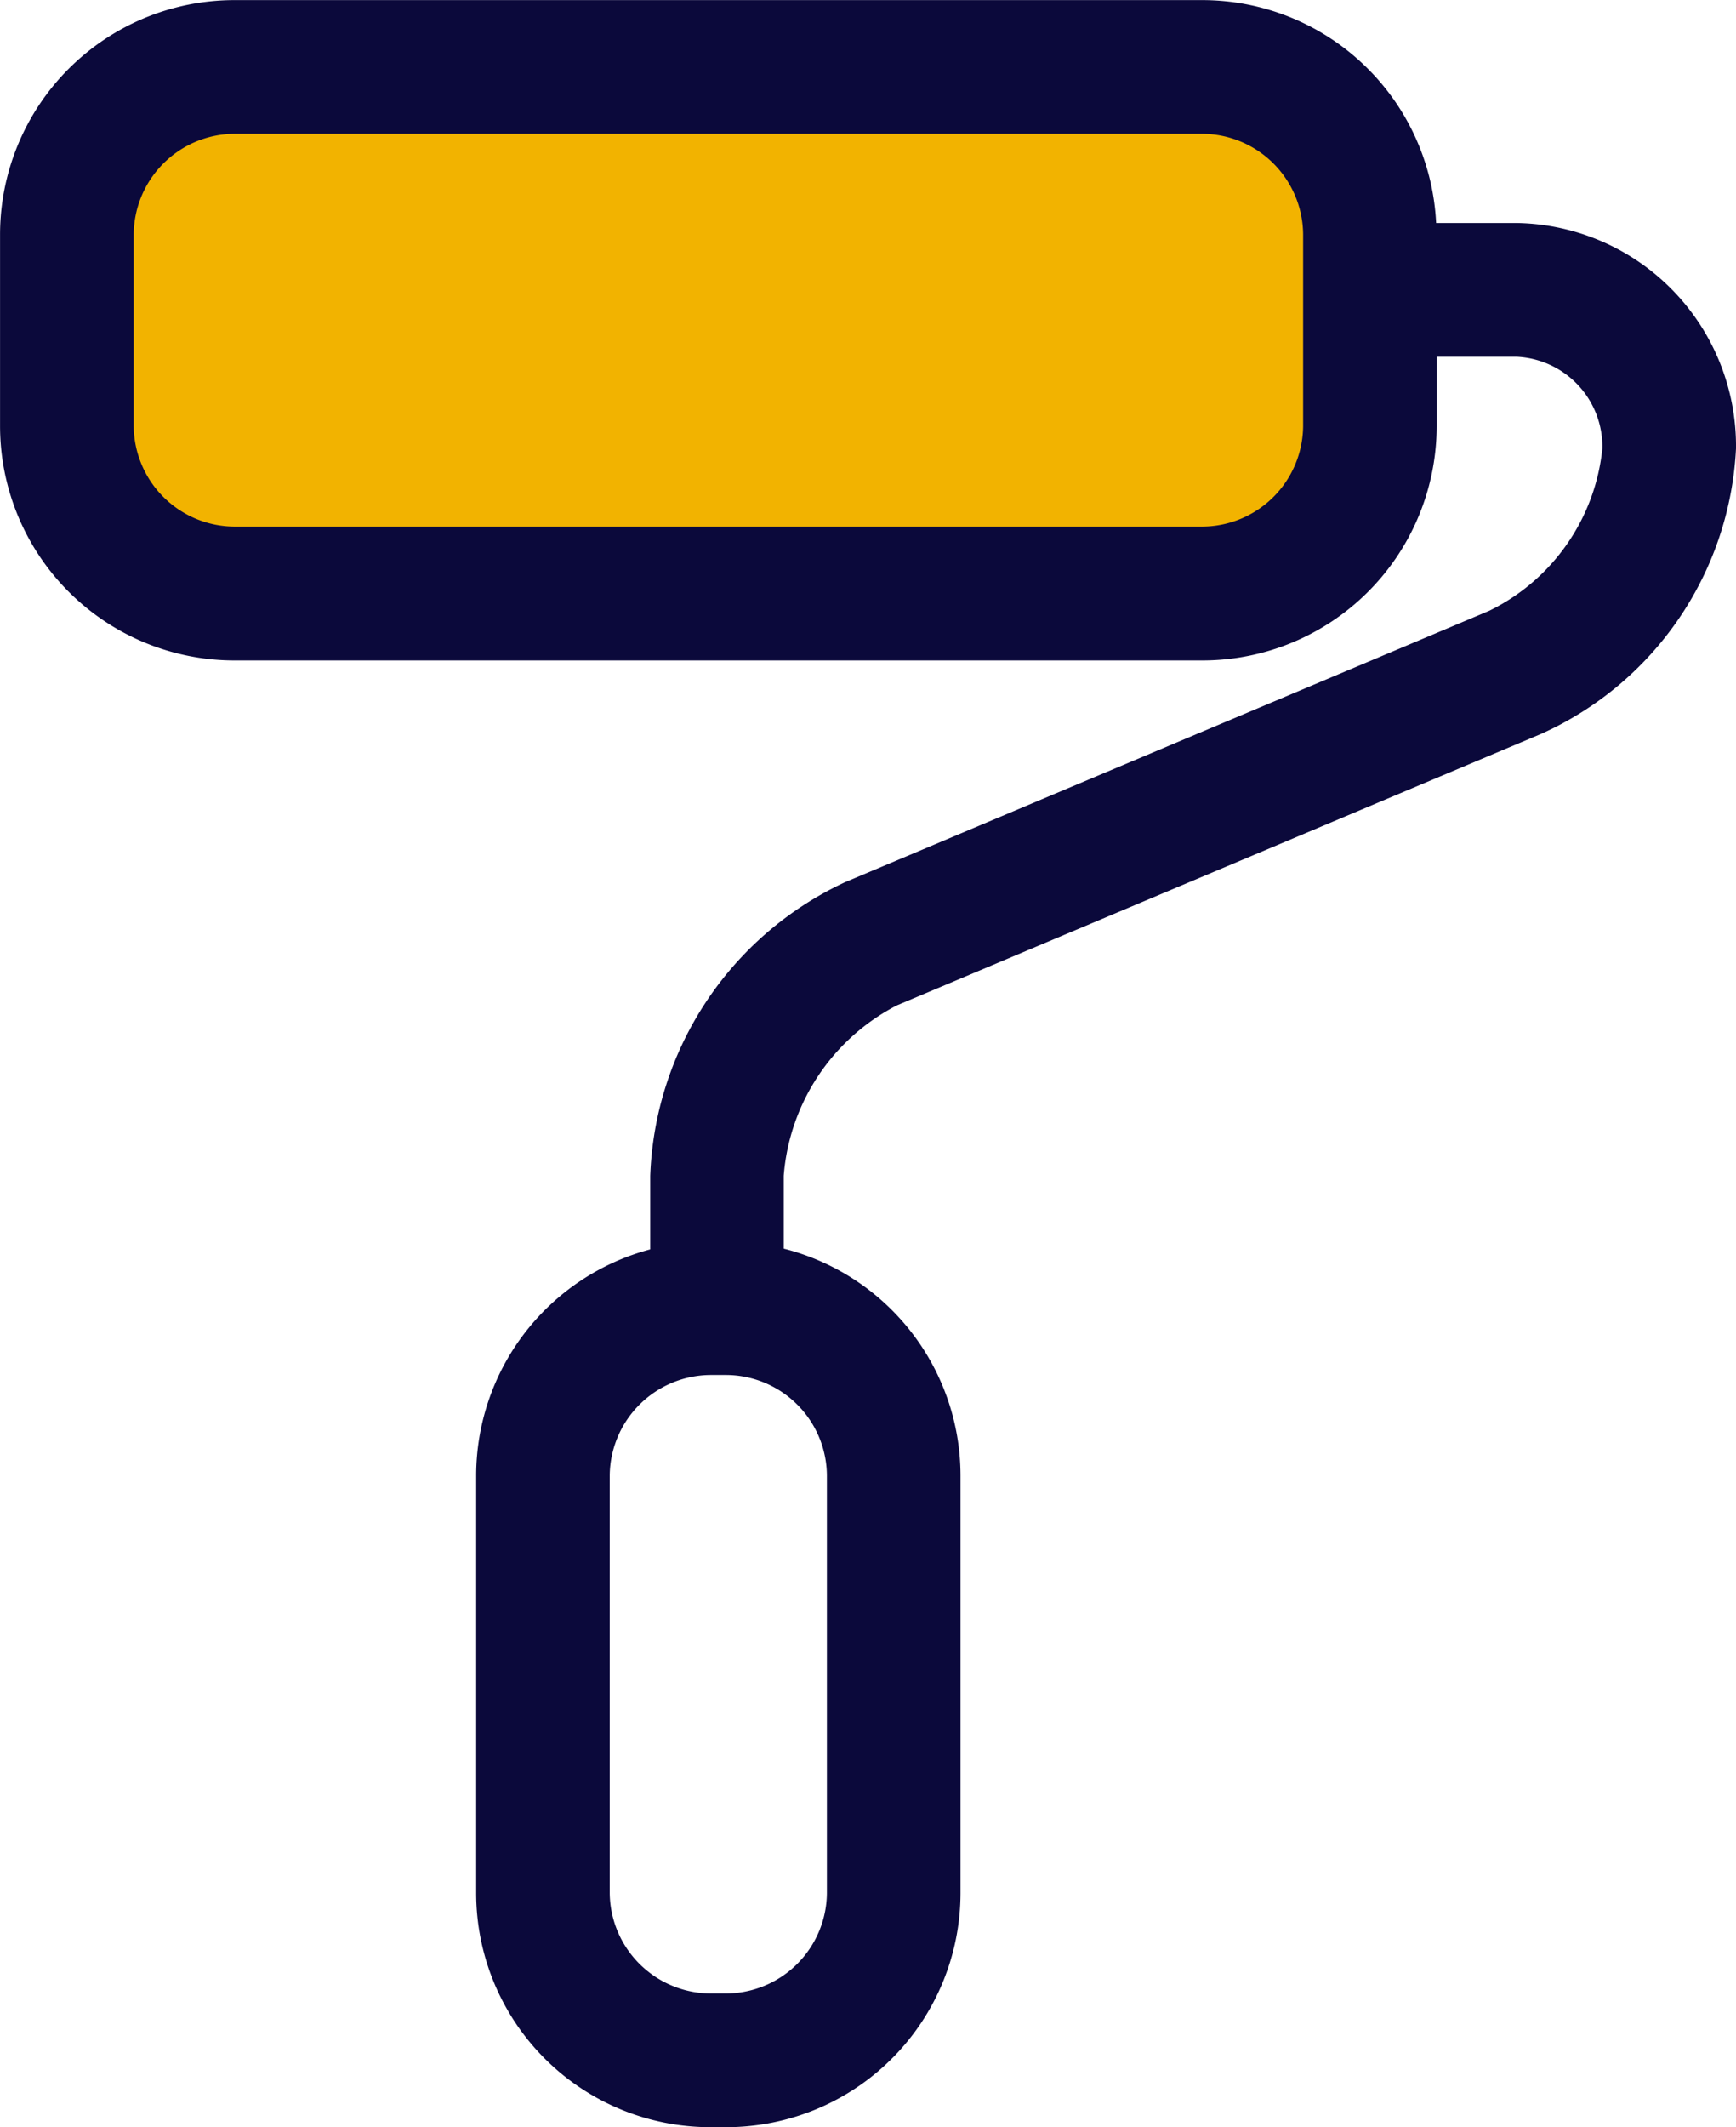
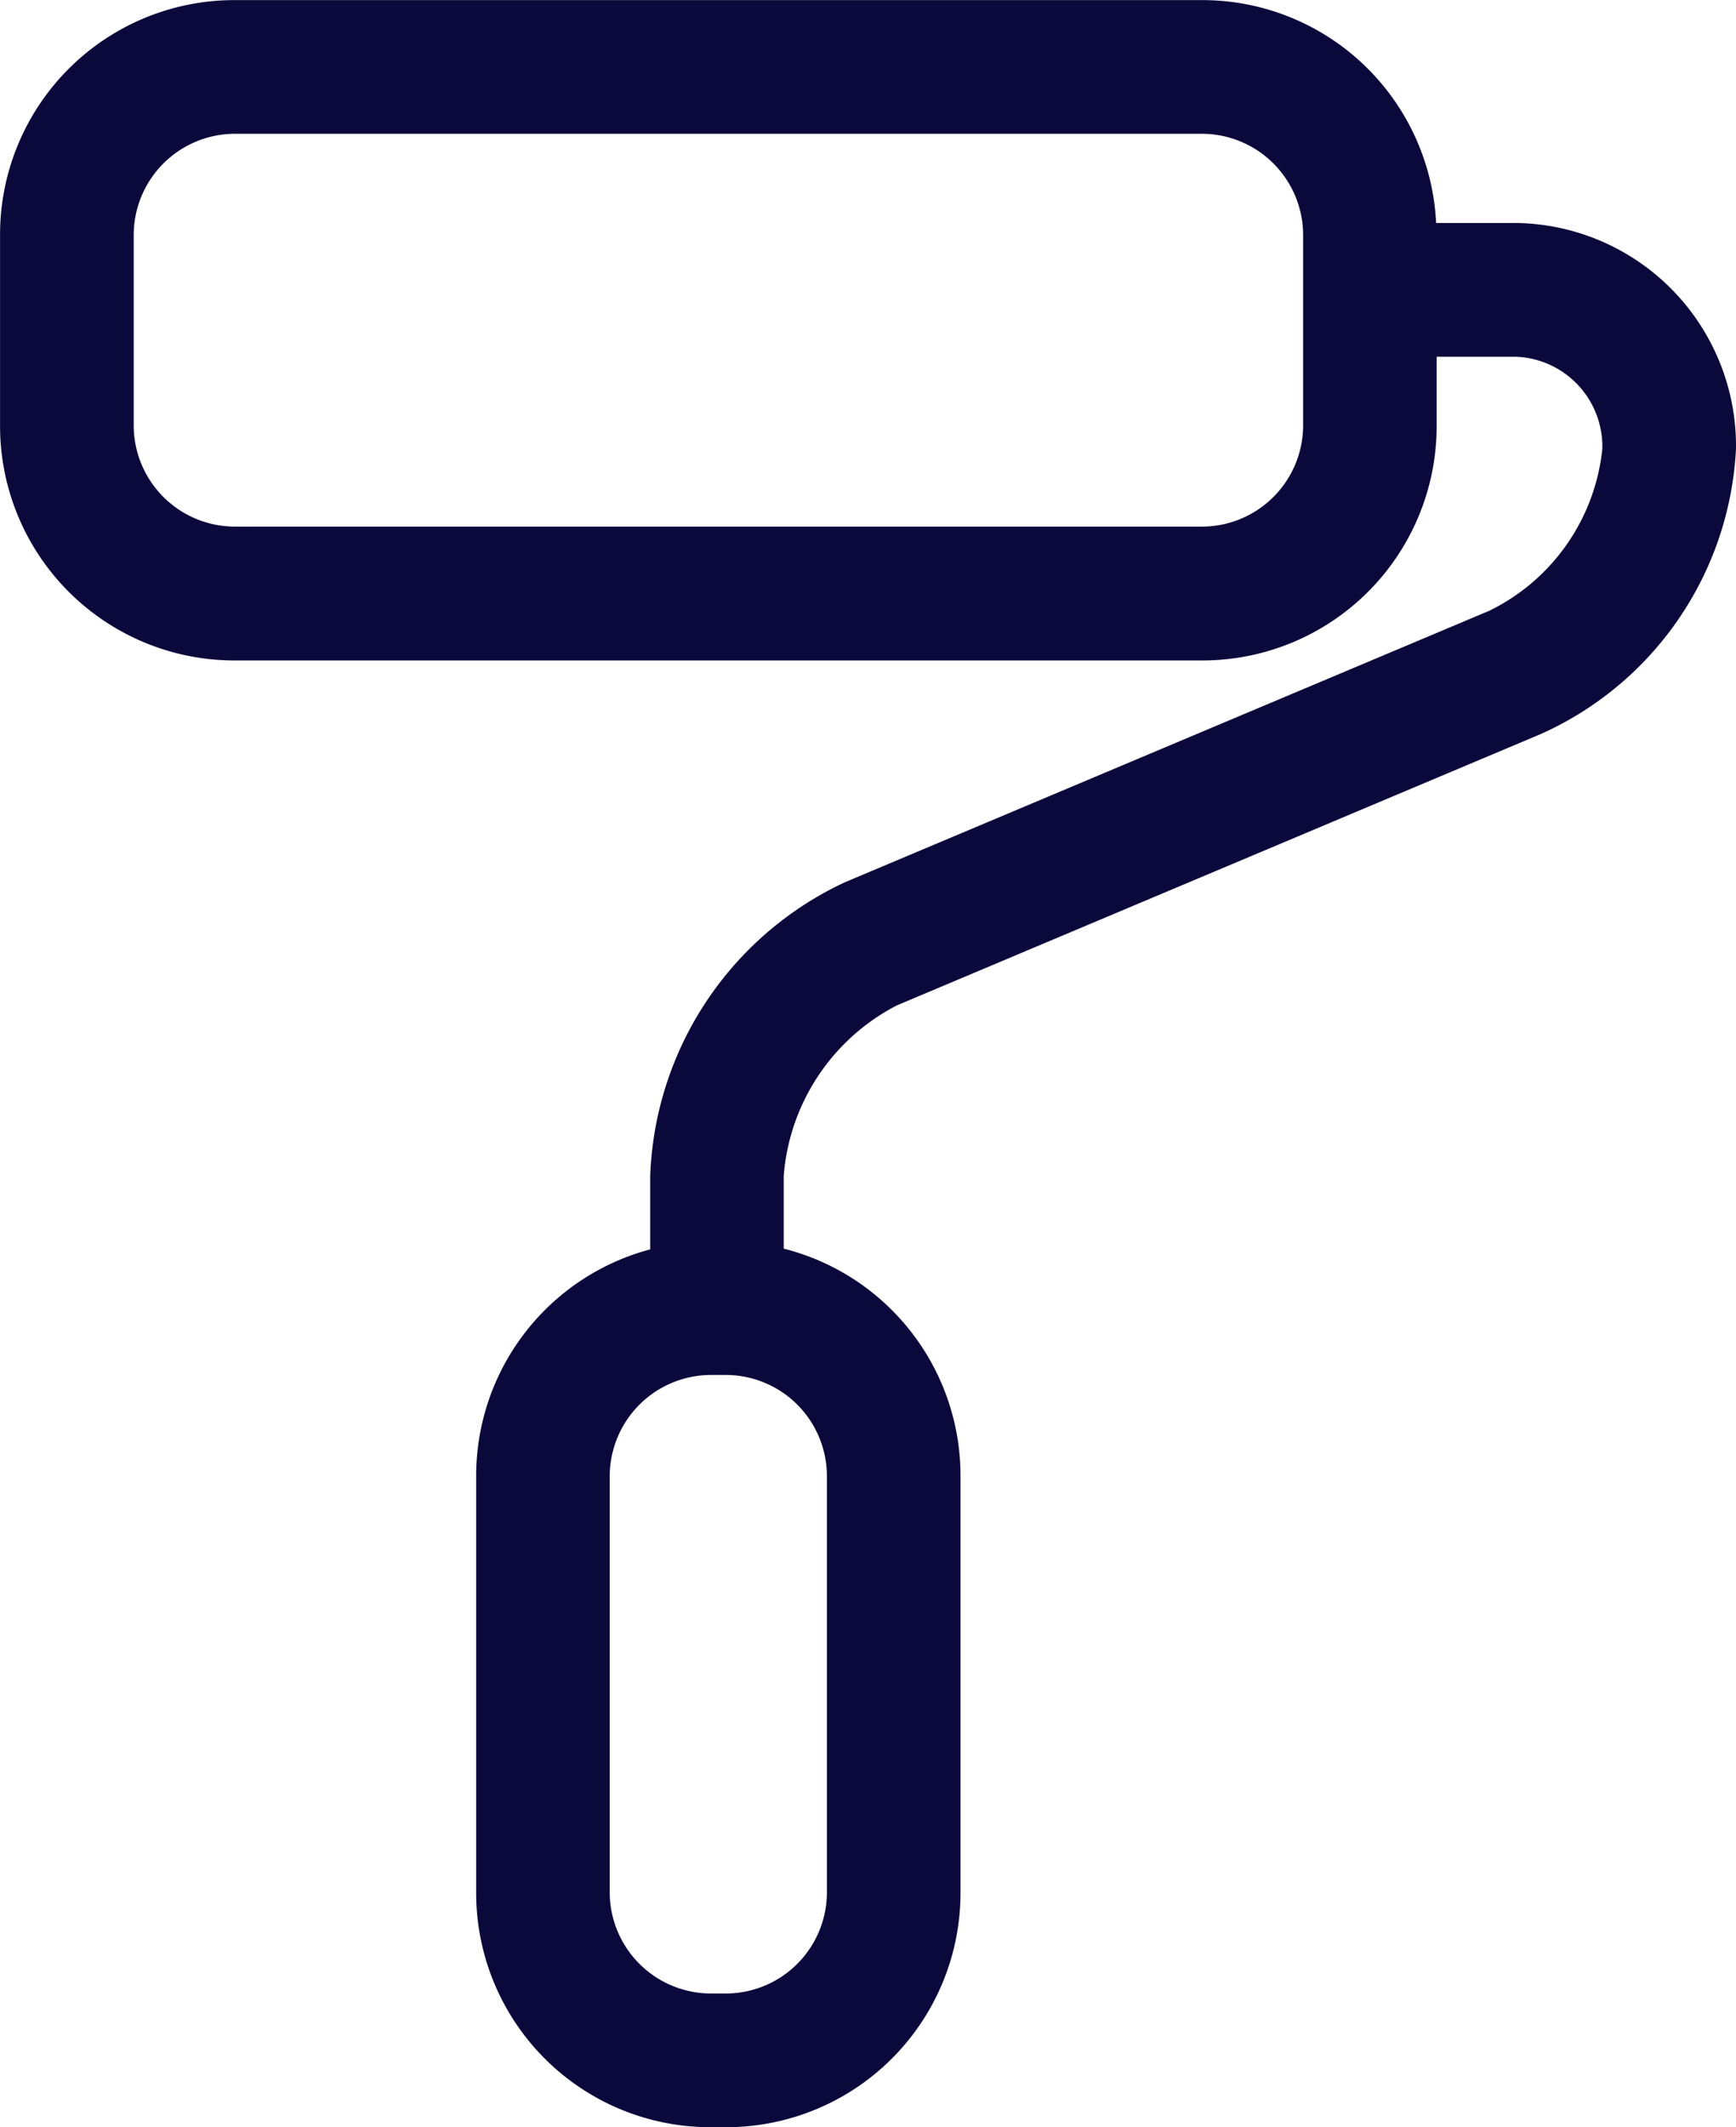
<svg xmlns="http://www.w3.org/2000/svg" width="35.459" height="43.42" viewBox="0 0 35.459 43.42">
  <g data-name="Group 70">
-     <path data-name="Path 121" d="M24.571 12.115H4.778a3.425 3.425 0 01-3.412-3.411V4.78a3.425 3.425 0 013.411-3.415h19.792a3.427 3.427 0 013.413 3.412v3.924a3.424 3.424 0 01-3.408 3.414z" fill="#f2b300" />
    <path data-name="Path 122" d="M30.981 4.552h-1.647a4.782 4.782 0 00-4.765-4.55H4.779A4.787 4.787 0 00.001 4.781v3.922a4.787 4.787 0 004.778 4.778h19.79a4.785 4.785 0 004.776-4.778V7.282h1.636a1.836 1.836 0 011.748 1.876 4.152 4.152 0 01-2.31 3.309l-13.158 5.54a6.889 6.889 0 00-3.98 5.995v1.5a4.784 4.784 0 00-3.555 4.612v8.531a4.782 4.782 0 004.778 4.775h.339a4.784 4.784 0 004.776-4.776v-8.531a4.782 4.782 0 00-3.611-4.626V24a4.292 4.292 0 012.311-3.478l13.16-5.542a6.75 6.75 0 003.98-5.824 4.553 4.553 0 00-4.478-4.604zm-4.364 4.15a2.069 2.069 0 01-2.048 2.047H4.779a2.069 2.069 0 01-2.048-2.047V4.78a2.07 2.07 0 012.048-2.049h19.79a2.07 2.07 0 012.048 2.049v3.922zM16.89 30.114v8.531a2.067 2.067 0 01-2.047 2.046h-.339a2.07 2.07 0 01-2.05-2.046v-8.531a2.071 2.071 0 012.05-2.048h.339a2.066 2.066 0 012.047 2.047z" fill="#0b093b" />
  </g>
</svg>